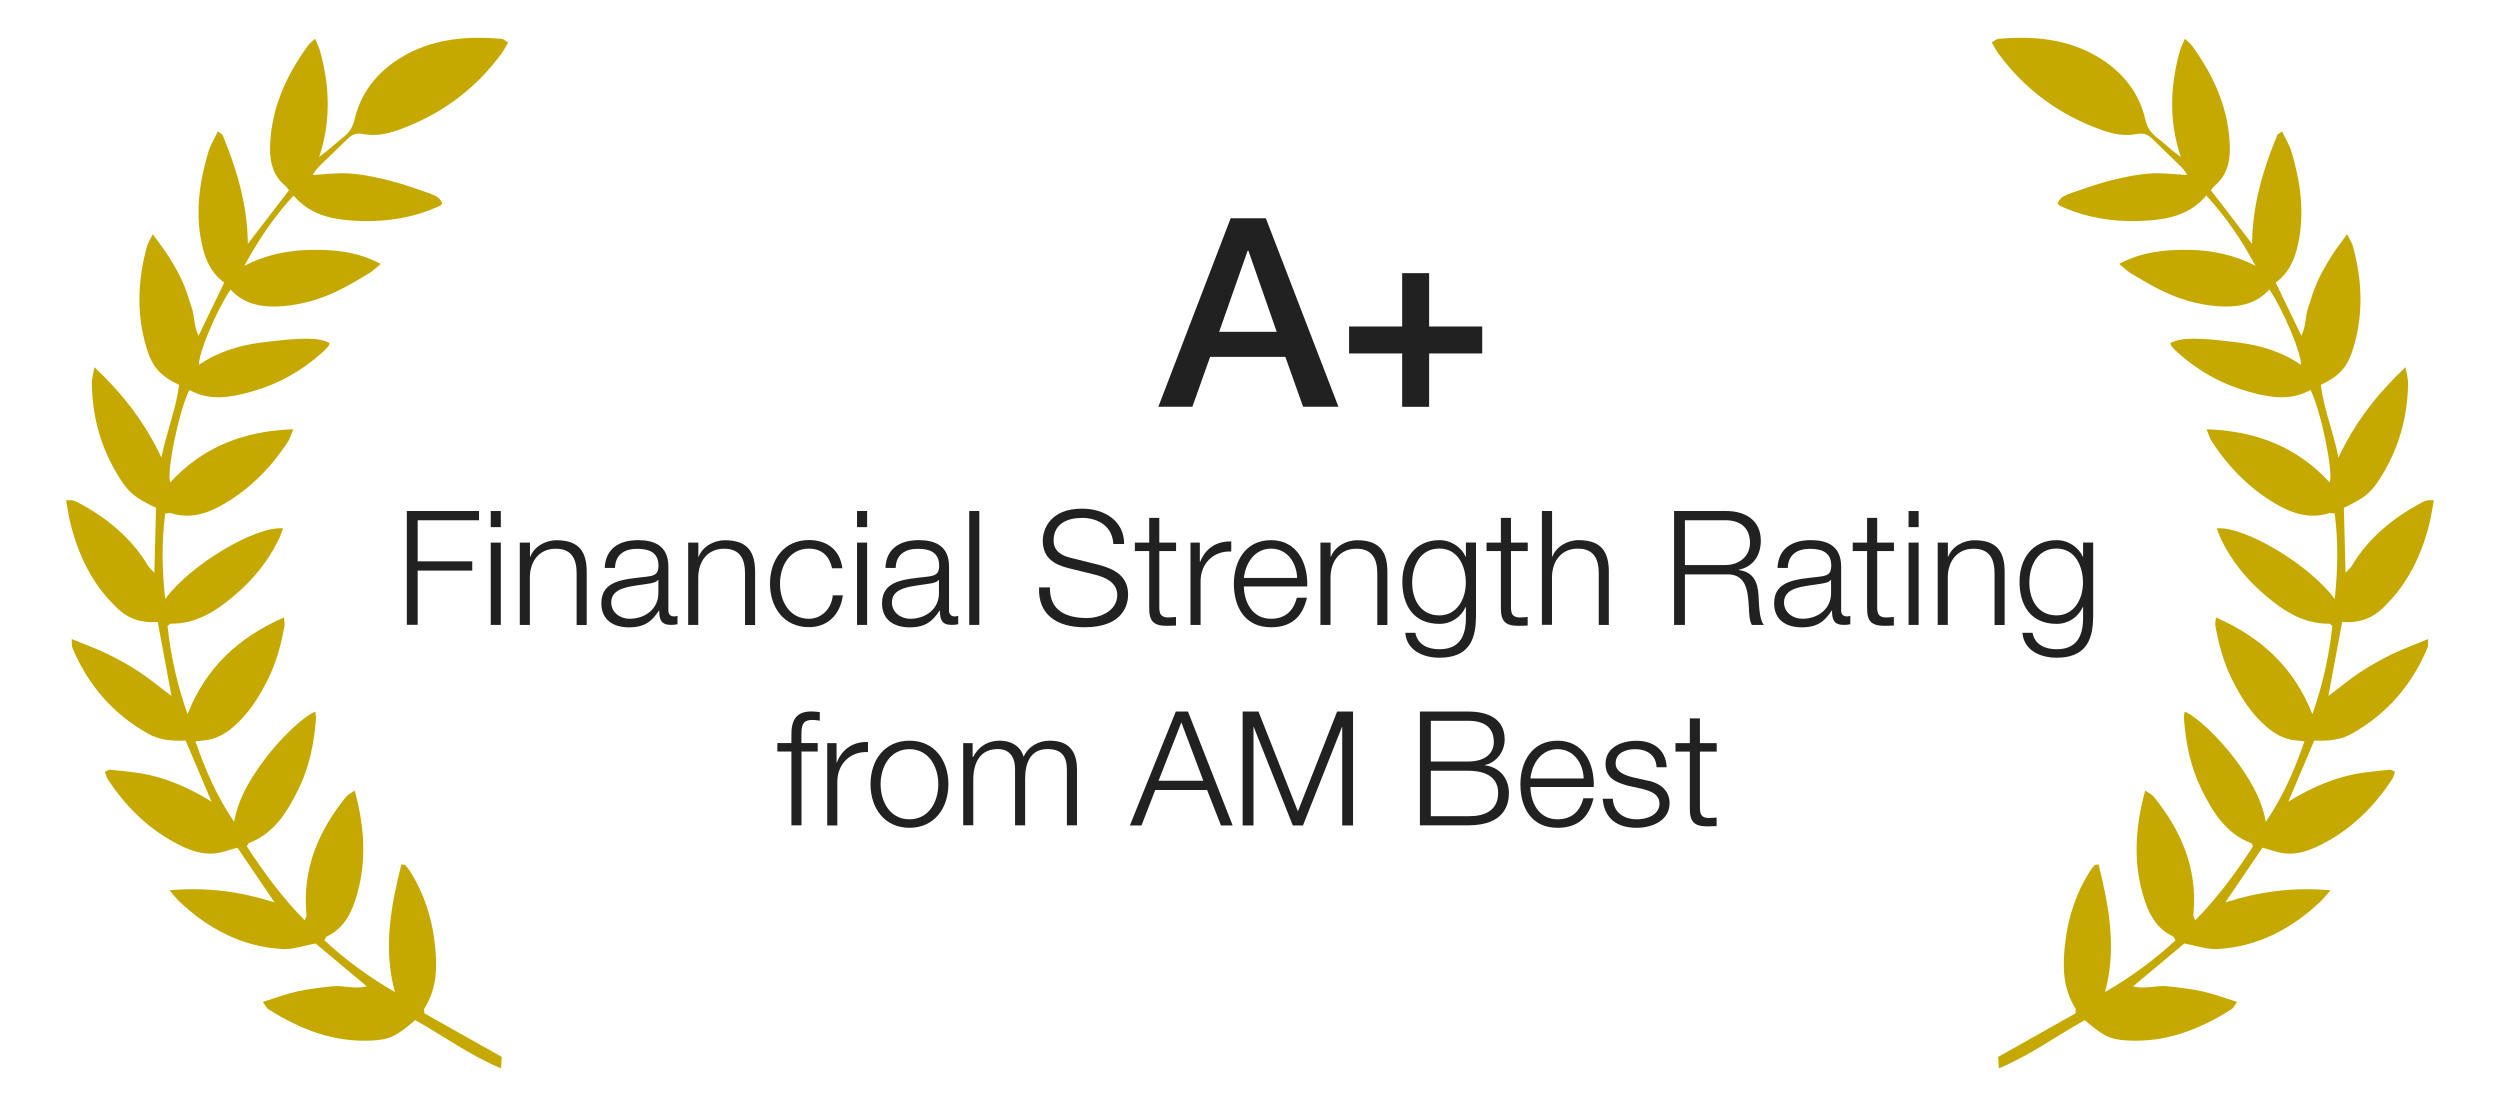
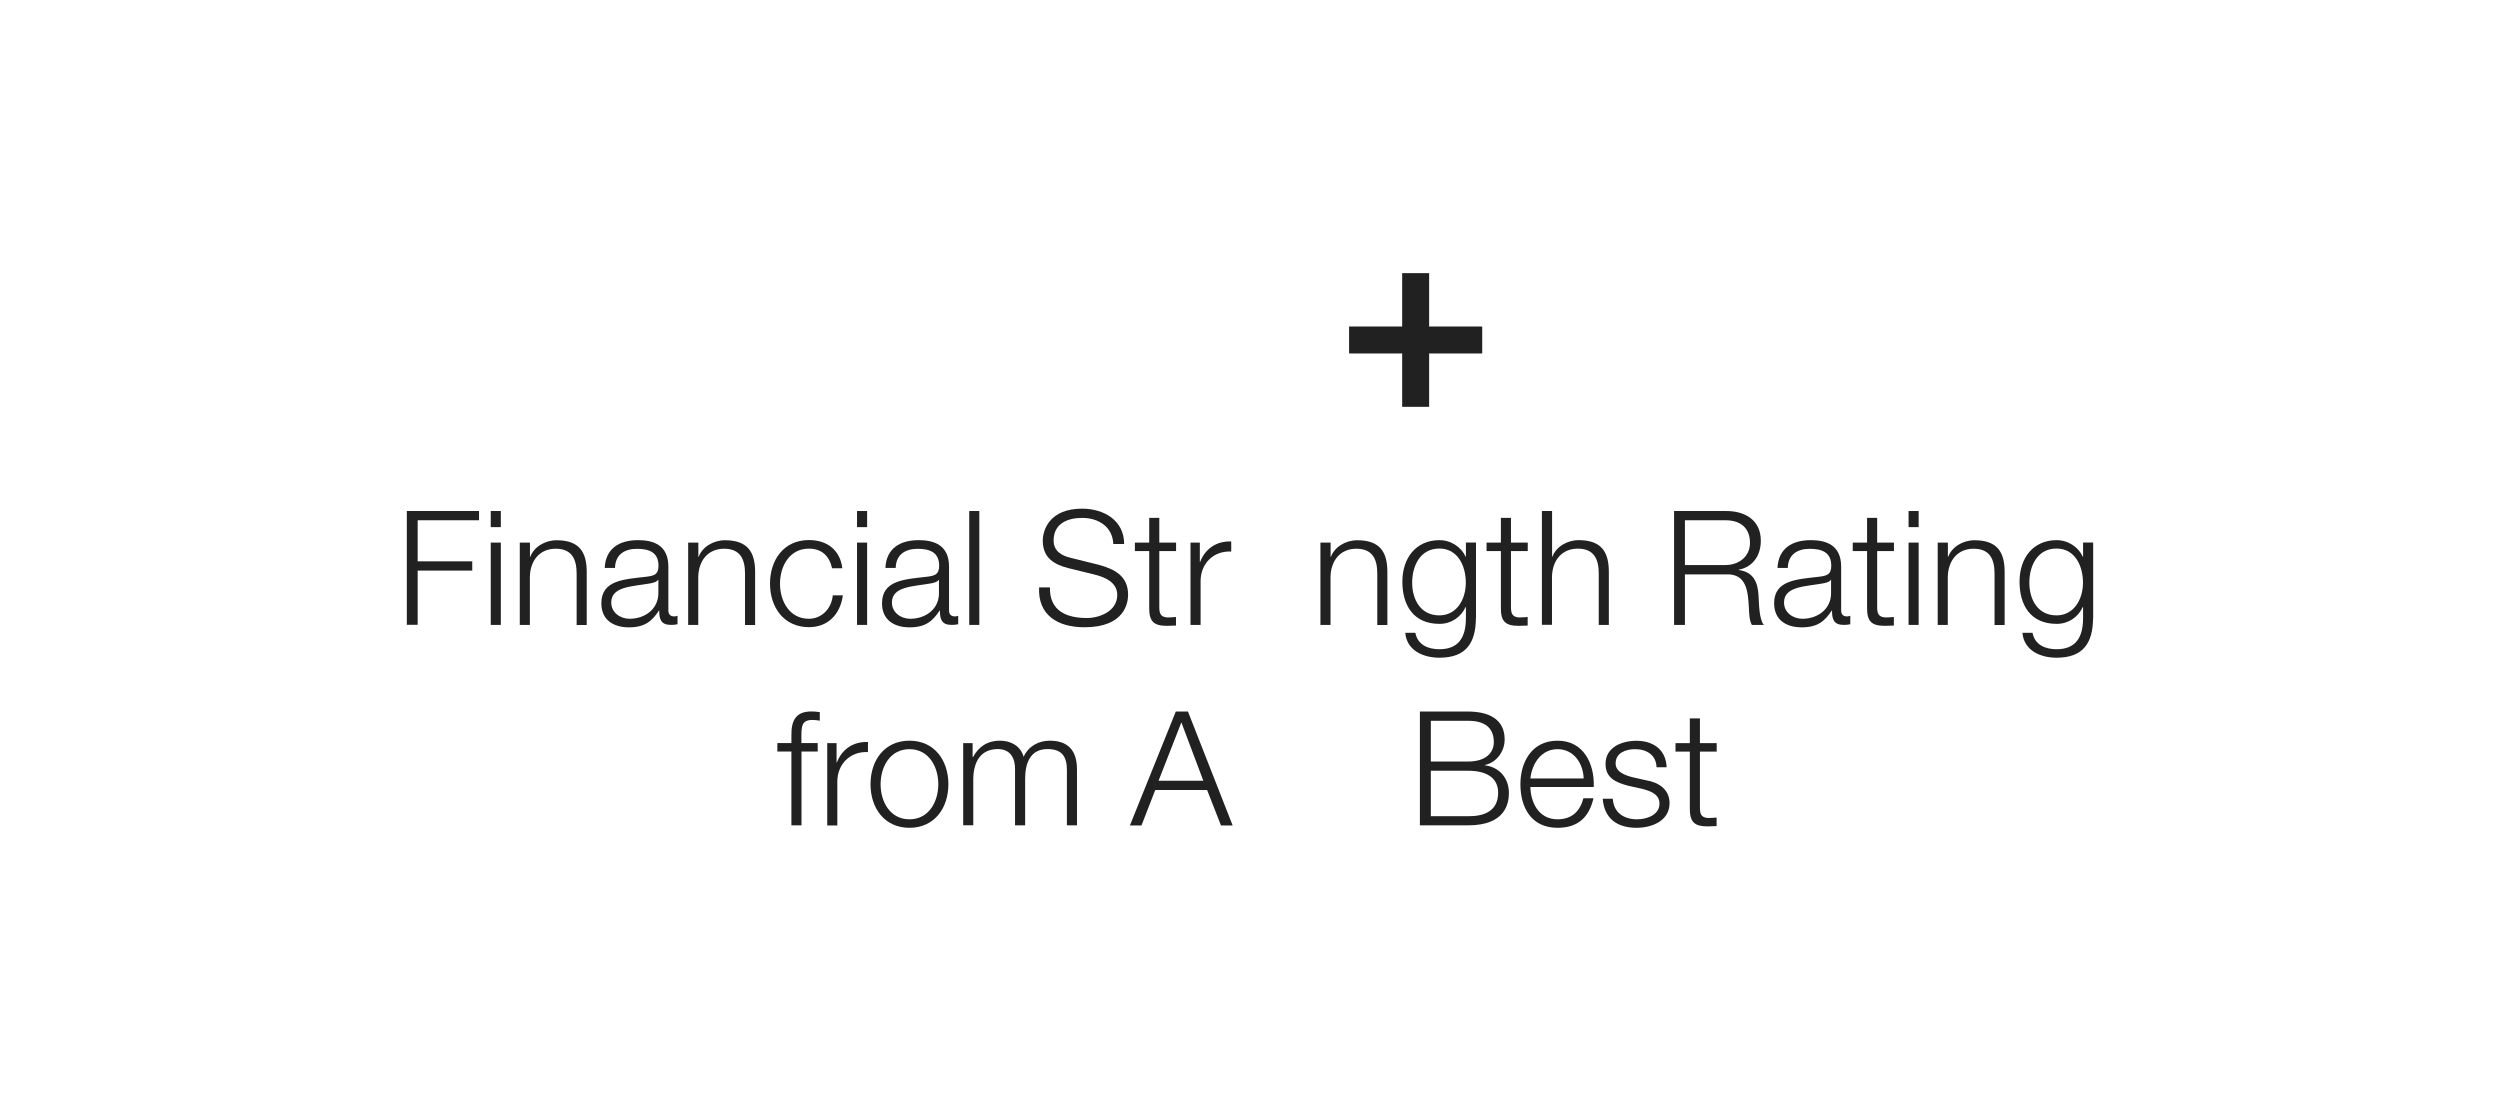
<svg xmlns="http://www.w3.org/2000/svg" id="a" width="265.16" height="117.26" viewBox="0 0 265.16 117.26">
  <g>
    <g>
      <g>
        <path d="M43.15,54.2h7.66v.98h-6.51v4.36h5.79v.98h-5.79v5.75h-1.15v-12.08Z" fill="#212121" />
        <path d="M52.05,54.2h1.07v1.71h-1.07v-1.71Zm0,3.35h1.07v8.73h-1.07v-8.73Z" fill="#212121" />
        <path d="M55.14,57.55h1.07v1.51h.03c.39-1.05,1.56-1.76,2.79-1.76,2.45,0,3.2,1.29,3.2,3.37v5.62h-1.07v-5.45c0-1.51-.49-2.64-2.22-2.64s-2.71,1.29-2.74,2.99v5.09h-1.07v-8.73Z" fill="#212121" />
        <path d="M64.14,60.22c.1-2.05,1.54-2.93,3.54-2.93,1.54,0,3.21,.47,3.21,2.81v4.64c0,.41,.2,.64,.63,.64,.12,0,.25-.03,.34-.07v.9c-.24,.05-.41,.07-.69,.07-1.08,0-1.25-.61-1.25-1.52h-.03c-.74,1.13-1.51,1.78-3.18,1.78s-2.93-.8-2.93-2.55c0-2.45,2.39-2.54,4.69-2.81,.88-.1,1.37-.22,1.37-1.18,0-1.44-1.03-1.79-2.28-1.79-1.32,0-2.3,.61-2.33,2.03h-1.07Zm5.68,1.28h-.03c-.14,.25-.61,.34-.9,.39-1.81,.32-4.06,.3-4.06,2.01,0,1.07,.95,1.73,1.95,1.73,1.62,0,3.06-1.03,3.05-2.74v-1.39Z" fill="#212121" />
        <path d="M73,57.55h1.07v1.51h.03c.39-1.05,1.56-1.76,2.79-1.76,2.45,0,3.2,1.29,3.2,3.37v5.62h-1.07v-5.45c0-1.51-.49-2.64-2.22-2.64s-2.71,1.29-2.74,2.99v5.09h-1.07v-8.73Z" fill="#212121" />
        <path d="M88.26,60.29c-.29-1.3-1.08-2.1-2.47-2.1-2.05,0-3.06,1.86-3.06,3.72s1.01,3.72,3.06,3.72c1.32,0,2.4-1.03,2.54-2.49h1.07c-.29,2.1-1.66,3.38-3.6,3.38-2.67,0-4.13-2.11-4.13-4.62s1.46-4.62,4.13-4.62c1.86,0,3.3,1,3.54,2.99h-1.07Z" fill="#212121" />
        <path d="M90.9,54.2h1.07v1.71h-1.07v-1.71Zm0,3.35h1.07v8.73h-1.07v-8.73Z" fill="#212121" />
        <path d="M93.91,60.22c.1-2.05,1.54-2.93,3.54-2.93,1.54,0,3.21,.47,3.21,2.81v4.64c0,.41,.2,.64,.63,.64,.12,0,.25-.03,.34-.07v.9c-.24,.05-.41,.07-.69,.07-1.08,0-1.25-.61-1.25-1.52h-.03c-.74,1.13-1.51,1.78-3.18,1.78s-2.93-.8-2.93-2.55c0-2.45,2.39-2.54,4.69-2.81,.88-.1,1.37-.22,1.37-1.18,0-1.44-1.03-1.79-2.28-1.79-1.32,0-2.3,.61-2.33,2.03h-1.07Zm5.68,1.28h-.03c-.14,.25-.61,.34-.9,.39-1.81,.32-4.06,.3-4.06,2.01,0,1.07,.95,1.73,1.95,1.73,1.62,0,3.06-1.03,3.04-2.74v-1.39Z" fill="#212121" />
        <path d="M102.8,54.2h1.07v12.08h-1.07v-12.08Z" fill="#212121" />
        <path d="M111.36,62.3c-.05,2.49,1.74,3.25,3.94,3.25,1.27,0,3.2-.69,3.2-2.45,0-1.37-1.37-1.91-2.49-2.18l-2.69-.66c-1.42-.36-2.72-1.03-2.72-2.91,0-1.18,.76-3.4,4.16-3.4,2.38,0,4.48,1.29,4.47,3.75h-1.15c-.07-1.84-1.59-2.77-3.3-2.77-1.57,0-3.03,.61-3.03,2.4,0,1.13,.85,1.61,1.83,1.84l2.94,.73c1.71,.46,3.13,1.2,3.13,3.18,0,.83-.34,3.45-4.62,3.45-2.86,0-4.96-1.29-4.82-4.23h1.15Z" fill="#212121" />
        <path d="M122.96,57.55h1.78v.9h-1.78v5.89c0,.69,.1,1.1,.86,1.15,.3,0,.61-.02,.91-.05v.91c-.32,0-.63,.03-.95,.03-1.42,0-1.91-.47-1.89-1.96v-5.97h-1.52v-.9h1.52v-2.62h1.07v2.62Z" fill="#212121" />
        <path d="M126.28,57.55h.98v2.05h.03c.54-1.4,1.73-2.23,3.3-2.17v1.07c-1.93-.1-3.25,1.32-3.25,3.13v4.65h-1.07v-8.73Z" fill="#212121" />
-         <path d="M131.93,62.2c.02,1.56,.83,3.43,2.88,3.43,1.56,0,2.4-.91,2.74-2.23h1.07c-.46,1.98-1.61,3.13-3.81,3.13-2.77,0-3.94-2.13-3.94-4.62,0-2.3,1.17-4.62,3.94-4.62s3.93,2.45,3.84,4.91h-6.72Zm5.65-.9c-.05-1.61-1.05-3.11-2.77-3.11s-2.71,1.52-2.88,3.11h5.65Z" fill="#212121" />
        <path d="M140.06,57.55h1.07v1.51h.03c.39-1.05,1.56-1.76,2.79-1.76,2.45,0,3.2,1.29,3.2,3.37v5.62h-1.07v-5.45c0-1.51-.49-2.64-2.22-2.64s-2.71,1.29-2.74,2.99v5.09h-1.07v-8.73Z" fill="#212121" />
        <path d="M156.54,65.56c-.02,2.6-1.01,4.2-3.87,4.2-1.74,0-3.47-.78-3.62-2.64h1.07c.24,1.29,1.37,1.74,2.55,1.74,1.96,0,2.81-1.17,2.81-3.3v-1.18h-.03c-.49,1.07-1.52,1.79-2.77,1.79-2.79,0-3.94-2-3.94-4.48s1.42-4.4,3.94-4.4c1.27,0,2.35,.8,2.77,1.76h.03v-1.51h1.07v8.02Zm-1.07-3.76c0-1.71-.8-3.62-2.81-3.62s-2.88,1.81-2.88,3.62,.91,3.47,2.88,3.47c1.84,0,2.81-1.69,2.81-3.47Z" fill="#212121" />
        <path d="M160.26,57.55h1.78v.9h-1.78v5.89c0,.69,.1,1.1,.86,1.15,.3,0,.61-.02,.91-.05v.91c-.32,0-.63,.03-.95,.03-1.42,0-1.91-.47-1.89-1.96v-5.97h-1.52v-.9h1.52v-2.62h1.07v2.62Z" fill="#212121" />
        <path d="M163.55,54.2h1.07v4.85h.03c.39-1.05,1.56-1.76,2.79-1.76,2.45,0,3.2,1.29,3.2,3.37v5.62h-1.07v-5.45c0-1.51-.49-2.64-2.22-2.64s-2.71,1.29-2.74,2.99v5.09h-1.07v-12.08Z" fill="#212121" />
        <path d="M177.56,54.2h5.53c2,0,3.67,.96,3.67,3.15,0,1.52-.79,2.77-2.35,3.08v.03c1.57,.2,2.03,1.29,2.11,2.72,.05,.83,.05,2.49,.56,3.1h-1.27c-.29-.47-.29-1.37-.32-1.88-.1-1.69-.24-3.57-2.42-3.48h-4.36v5.36h-1.15v-12.08Zm1.15,5.73h4.3c1.4,0,2.6-.88,2.6-2.35s-.88-2.4-2.6-2.4h-4.3v4.75Z" fill="#212121" />
        <path d="M188.53,60.22c.1-2.05,1.54-2.93,3.54-2.93,1.54,0,3.21,.47,3.21,2.81v4.64c0,.41,.2,.64,.63,.64,.12,0,.25-.03,.34-.07v.9c-.24,.05-.41,.07-.69,.07-1.08,0-1.25-.61-1.25-1.52h-.03c-.74,1.13-1.51,1.78-3.18,1.78s-2.93-.8-2.93-2.55c0-2.45,2.39-2.54,4.69-2.81,.88-.1,1.37-.22,1.37-1.18,0-1.44-1.03-1.79-2.28-1.79-1.32,0-2.3,.61-2.33,2.03h-1.07Zm5.68,1.28h-.03c-.14,.25-.61,.34-.9,.39-1.81,.32-4.06,.3-4.06,2.01,0,1.07,.95,1.73,1.95,1.73,1.62,0,3.06-1.03,3.04-2.74v-1.39Z" fill="#212121" />
        <path d="M199.1,57.55h1.78v.9h-1.78v5.89c0,.69,.1,1.1,.86,1.15,.3,0,.61-.02,.91-.05v.91c-.32,0-.63,.03-.95,.03-1.42,0-1.91-.47-1.89-1.96v-5.97h-1.52v-.9h1.52v-2.62h1.07v2.62Z" fill="#212121" />
        <path d="M202.43,54.2h1.07v1.71h-1.07v-1.71Zm0,3.35h1.07v8.73h-1.07v-8.73Z" fill="#212121" />
        <path d="M205.53,57.55h1.07v1.51h.03c.39-1.05,1.56-1.76,2.79-1.76,2.45,0,3.2,1.29,3.2,3.37v5.62h-1.07v-5.45c0-1.51-.49-2.64-2.22-2.64s-2.71,1.29-2.74,2.99v5.09h-1.07v-8.73Z" fill="#212121" />
        <path d="M222,65.56c-.02,2.6-1.01,4.2-3.87,4.2-1.74,0-3.47-.78-3.62-2.64h1.07c.24,1.29,1.37,1.74,2.55,1.74,1.96,0,2.81-1.17,2.81-3.3v-1.18h-.03c-.49,1.07-1.52,1.79-2.77,1.79-2.79,0-3.94-2-3.94-4.48s1.42-4.4,3.94-4.4c1.27,0,2.35,.8,2.77,1.76h.03v-1.51h1.07v8.02Zm-1.07-3.76c0-1.71-.8-3.62-2.81-3.62s-2.88,1.81-2.88,3.62,.91,3.47,2.88,3.47c1.84,0,2.81-1.69,2.81-3.47Z" fill="#212121" />
      </g>
      <g>
        <path d="M86.74,79.71h-1.73v7.83h-1.07v-7.83h-1.49v-.9h1.49v-.8c-.02-1.51,.41-2.55,2.11-2.55,.3,0,.56,.02,.9,.07v.91c-.29-.05-.52-.08-.78-.08-1.18,0-1.15,.74-1.17,1.69v.76h1.73v.9Z" fill="#212121" />
        <path d="M87.75,78.82h.98v2.05h.03c.54-1.4,1.73-2.23,3.3-2.17v1.07c-1.93-.1-3.25,1.32-3.25,3.13v4.65h-1.07v-8.73Z" fill="#212121" />
        <path d="M100.59,83.18c0,2.5-1.46,4.62-4.13,4.62s-4.13-2.11-4.13-4.62,1.46-4.62,4.13-4.62,4.13,2.11,4.13,4.62Zm-7.19,0c0,1.86,1.01,3.72,3.06,3.72s3.06-1.86,3.06-3.72-1.01-3.72-3.06-3.72-3.06,1.86-3.06,3.72Z" fill="#212121" />
        <path d="M102.18,78.82h.98v1.47h.05c.56-1.05,1.47-1.73,2.86-1.73,1.15,0,2.18,.56,2.5,1.71,.52-1.15,1.62-1.71,2.77-1.71,1.91,0,2.89,1,2.89,3.06v5.92h-1.07v-5.87c0-1.44-.54-2.22-2.06-2.22-1.84,0-2.37,1.52-2.37,3.15v4.94h-1.07v-5.92c.02-1.18-.47-2.17-1.83-2.17-1.84,0-2.59,1.39-2.6,3.21v4.87h-1.07v-8.73Z" fill="#212121" />
        <path d="M124.71,75.47h1.29l4.74,12.08h-1.24l-1.47-3.76h-5.5l-1.46,3.76h-1.23l4.87-12.08Zm-1.83,7.34h4.75l-2.33-6.19-2.42,6.19Z" fill="#212121" />
-         <path d="M131.79,75.47h1.69l4.18,10.59,4.16-10.59h1.69v12.08h-1.15v-10.44h-.03l-4.13,10.44h-1.08l-4.14-10.44h-.03v10.44h-1.15v-12.08Z" fill="#212121" />
        <path d="M150.61,75.47h5.11c2.03,0,3.87,.71,3.87,2.96,0,1.27-.85,2.44-2.1,2.71v.03c1.56,.2,2.55,1.37,2.55,2.94,0,1.15-.41,3.43-4.33,3.43h-5.11v-12.08Zm1.15,5.3h3.96c1.84,0,2.72-.91,2.72-2.05,0-1.51-.93-2.27-2.72-2.27h-3.96v4.31Zm0,5.8h3.96c1.71,.02,3.18-.56,3.18-2.49,0-1.54-1.17-2.33-3.18-2.33h-3.96v4.82Z" fill="#212121" />
        <path d="M162.32,83.47c.02,1.56,.83,3.43,2.88,3.43,1.56,0,2.4-.91,2.74-2.23h1.07c-.46,1.98-1.61,3.13-3.81,3.13-2.77,0-3.94-2.13-3.94-4.62,0-2.3,1.17-4.62,3.94-4.62s3.93,2.45,3.84,4.91h-6.72Zm5.65-.9c-.05-1.61-1.05-3.11-2.77-3.11s-2.71,1.52-2.88,3.11h5.65Z" fill="#212121" />
        <path d="M175.7,81.37c-.05-1.32-1.07-1.91-2.28-1.91-.95,0-2.06,.37-2.06,1.51,0,.95,1.08,1.28,1.81,1.47l1.42,.32c1.22,.19,2.49,.9,2.49,2.42,0,1.89-1.88,2.62-3.5,2.62-2.03,0-3.42-.95-3.59-3.08h1.07c.08,1.44,1.15,2.18,2.57,2.18,1,0,2.38-.44,2.38-1.66,0-1.01-.95-1.35-1.91-1.59l-1.37-.3c-1.39-.37-2.44-.85-2.44-2.33,0-1.78,1.74-2.45,3.28-2.45,1.74,0,3.13,.91,3.2,2.81h-1.07Z" fill="#212121" />
        <path d="M180.3,78.82h1.78v.9h-1.78v5.89c0,.69,.1,1.1,.86,1.15,.3,0,.61-.02,.91-.05v.91c-.32,0-.63,.03-.95,.03-1.42,0-1.91-.47-1.89-1.96v-5.97h-1.52v-.9h1.52v-2.62h1.07v2.62Z" fill="#212121" />
      </g>
    </g>
    <g>
-       <path d="M130.54,23.15h3.72l7.7,19.99h-3.75l-1.88-5.29h-7.98l-1.88,5.29h-3.61l7.67-19.99Zm-1.23,12.04h6.1l-3-8.6h-.08l-3.02,8.6Z" fill="#212121" />
      <path d="M148.72,28.97h2.86v5.66h5.63v2.86h-5.63v5.66h-2.86v-5.66h-5.63v-2.86h5.63v-5.66Z" fill="#212121" />
    </g>
  </g>
  <g>
-     <path d="M232.83,97.62c2.41-2.45,4.36-5.12,6.13-7.84-.11-.21-.13-.33-.19-.35-2.69-1.02-4.06-3.28-5.25-5.67-1.17-2.36-1.69-4.91-1.88-7.53-.02-.24,.04-.49,.07-.75,1.17,.42,3.7,2.82,5.36,5.05,1.48,1.99,2.79,4.06,3.25,6.64,1.79-2.63,3.04-5.46,4.1-8.54-.43-.05-.71-.08-.99-.11-1.16-.12-2.14-.66-3.01-1.41-1.65-1.4-2.77-3.21-3.72-5.12-.87-1.76-1.36-3.65-1.72-5.57-.05-.24,.02-.5,.05-.93,4.84,2.11,8.31,5.36,10.23,10.26,1.1-3.1,1.78-6.22,2.12-9.35-.19-.15-.26-.25-.32-.25-2.7,.04-4.8-1.32-6.74-2.96-1.97-1.66-3.6-3.63-4.73-5.97-.18-.37-.3-.76-.47-1.18,2.93-.27,9.9,3.89,12.51,7.5,.34-3.16,.38-6.09,0-9.07-.28-.02-.46-.09-.61-.04-2.08,.66-3.94,.02-5.7-1.02-2.77-1.64-4.97-3.89-6.72-6.57-.22-.33-.32-.73-.56-1.31,5.28,.18,9.6,1.88,13.06,5.64,.4-1.23-.98-7.76-2.04-9.81-2.14,1.2-4.35,.8-6.54,.19-2.85-.79-5.36-2.19-7.56-4.17-.22-.2-.44-.42-.64-.65-.07-.09-.08-.23-.12-.35,1.17-.59,2.75-.61,7.15-.06,2.38,.3,4.65,.97,6.69,2.37,.1-1.14-1.86-5.8-3.34-7.98-1.52,1.66-3.51,1.93-5.59,1.76-2.05-.17-4-.75-5.84-1.65-1.13-.54-2.21-1.2-3.28-1.84-.39-.24-.72-.58-1.22-.99,2.41-1.28,4.83-1.52,7.31-1.49,2.49,.03,4.88,.52,7.15,1.69-1.46-2.69-3.11-5.17-5.22-7.45-1.67,1.98-3.87,2.49-6.13,2.65-2.78,.2-5.54-.07-8.19-1.06-.4-.15-.81-.32-1.2-.5-.11-.05-.18-.17-.26-.26,.4-.73,.39-.75,3.04-1.64,1.15-.39,2.31-.74,3.49-1,1.14-.26,2.31-.48,3.47-.54,1.19-.06,2.4,.1,3.75,.17-.21-.31-.34-.57-.53-.76-1.05-1.03-2.11-2.05-3.16-3.07-.46-.44-.93-.66-1.63-.52-1.21,.25-2.42,.04-3.58-.36-4.54-1.59-8.28-4.29-11.13-8.18-.25-.34-.44-.73-.7-1.16,.29-.17,.49-.37,.71-.39,3.79-.33,7.47,0,10.78,2.06,2.44,1.52,4.15,3.66,4.81,6.52,.18,.77,.53,1.33,1.13,1.81,.87,.69,1.67,1.46,2.62,2.14-1.26-3.78-1.14-7.52-.09-11.26,.11-.39,.31-.75,.53-1.28,.36,.35,.6,.52,.76,.75,2.34,3.22,3.92,6.73,4.01,10.79,.03,1.57-.34,3.01-1.63,4.07-.13,.11-.22,.26-.38,.46,1.46,1.9,2.9,3.79,4.36,5.68,.05-4.1,1.15-7.85,2.67-11.51,.05-.13,.25-.2,.52-.41,.36,.77,.77,1.42,.99,2.14,.97,3.23,1.43,6.52,.69,9.87-.34,1.55-.93,2.98-2.36,4.02,.89,1.85,1.76,3.65,2.72,5.64,.52-1.01,.4-2.03,.71-2.92,.3-.9,.56-1.83,.94-2.7,.4-.91,.9-1.78,1.42-2.62,.49-.8,1.07-1.54,1.78-2.53,.29,.59,.51,.9,.61,1.24,1,3.63,1.15,7.27,.04,10.89-.61,1.98-1.46,2.92-3.43,3.85,.31,2.6,1.36,5.07,1.87,7.72,1.69-3.65,4.06-6.72,7.1-9.59,.12,.69,.28,1.18,.28,1.66-.03,3.31-.83,6.44-2.48,9.32-1.29,2.26-1.96,2.81-4.33,3.93,.06,2.22,.12,4.45,.18,6.89,.3-.33,.52-.51,.66-.73,1.79-3,4.39-5.09,7.42-6.72,.19-.1,.4-.18,.61-.23,.16-.04,.33,0,.67,0-.16,.87-.27,1.66-.46,2.44-.65,2.63-1.69,5.1-3.37,7.25-.47,.61-1.01,1.18-1.57,1.73-1.18,1.15-2.62,1.62-4.32,1.48-.48,2.57-.94,5.05-1.46,7.85,1.27-.95,2.27-1.79,3.35-2.51,1.08-.71,2.22-1.35,3.38-1.92,1.19-.58,2.44-1.02,3.85-1.61-.03,.49,.02,.74-.07,.94-1.65,3.93-4.29,7-8.01,9.09-1.2,.68-2.54,.81-4,.74-.92,2.17-1.83,4.33-2.75,6.48,2.53-1.57,5.16-2.7,8.07-3.09,.9-.12,1.81-.22,2.71-.3,.14-.01,.3,.12,.53,.22-.1,.27-.14,.53-.26,.73-1.95,3-4.43,5.43-7.65,7.04-1.18,.59-2.42,1.02-3.75,.89-.8-.08-1.57-.4-2.39-.61-1.29,1.9-2.59,3.82-3.94,5.8,3.51-1.11,7.11-1.65,11.15-1.28-.48,.55-.73,.88-1.02,1.16-3.09,2.92-6.67,4.83-10.96,5.07-1.11,.06-2.26-.36-3.52-.59-1.67,1.39-3.48,2.91-5.44,4.55,1.34,.33,2.52-.14,3.68-.01,1.25,.14,2.5,.28,3.72,.55,1.17,.26,2.3,.69,3.64,1.11-.29,.38-.4,.66-.62,.79-3.36,2.13-6.95,3.53-11.01,3.3-1.85-.11-2.46-.4-4.54-2.16-2.95,1.65-5.73,3.69-9.1,5.12-.04-.59-.06-.94-.08-1.22,2.84-1.6,5.55-3.12,8.21-4.62,0-.27,.06-.43,0-.52-1.38-2.15-1.38-4.53-1.1-6.92,.31-2.74,1.15-5.33,2.65-7.67,.14-.21,.3-.42,.47-.61,.05-.05,.16-.03,.42-.08,1.11,4.44,1.95,8.88,.69,13.54,2.72-1.58,5.2-3.37,7.47-5.49-.13-.21-.16-.37-.26-.41-1.57-.74-2.4-2.06-2.94-3.63-1.32-3.87-1.13-7.74-.01-11.84,.4,.28,.71,.41,.9,.64,2.91,3.59,4.64,7.59,4.23,12.32-.01,.13-.02,.26,0,.39,.01,.08,.07,.15,.2,.45" fill="#c5a900" />
-     <path d="M32.32,97.62c-2.41-2.45-4.36-5.12-6.13-7.84,.11-.21,.13-.33,.19-.35,2.69-1.02,4.06-3.28,5.25-5.67,1.17-2.36,1.69-4.91,1.88-7.53,.02-.24-.04-.49-.07-.75-1.17,.42-3.7,2.82-5.36,5.05-1.48,1.99-2.79,4.06-3.25,6.64-1.79-2.63-3.04-5.46-4.1-8.54,.43-.05,.71-.08,.99-.11,1.16-.12,2.14-.66,3.01-1.41,1.65-1.4,2.77-3.21,3.72-5.12,.87-1.76,1.36-3.65,1.72-5.57,.05-.24-.02-.5-.05-.93-4.84,2.11-8.31,5.36-10.23,10.26-1.1-3.1-1.78-6.22-2.12-9.35,.19-.15,.26-.25,.32-.25,2.7,.04,4.8-1.32,6.74-2.96,1.97-1.66,3.6-3.63,4.73-5.97,.18-.37,.3-.76,.47-1.18-2.93-.27-9.9,3.89-12.51,7.5-.34-3.16-.38-6.09,0-9.07,.28-.02,.46-.09,.61-.04,2.08,.66,3.94,.02,5.7-1.02,2.77-1.64,4.97-3.89,6.72-6.57,.22-.33,.32-.73,.56-1.31-5.28,.18-9.6,1.88-13.06,5.64-.4-1.23,.98-7.76,2.04-9.81,2.14,1.2,4.35,.8,6.54,.19,2.85-.79,5.36-2.19,7.56-4.17,.22-.2,.44-.42,.64-.65,.07-.09,.08-.23,.12-.35-1.17-.59-2.75-.61-7.15-.06-2.38,.3-4.65,.97-6.69,2.37-.1-1.14,1.86-5.8,3.34-7.98,1.52,1.66,3.51,1.93,5.59,1.76,2.05-.17,4-.75,5.84-1.65,1.13-.54,2.21-1.2,3.28-1.84,.39-.24,.72-.58,1.22-.99-2.41-1.28-4.83-1.52-7.31-1.49-2.49,.03-4.88,.52-7.15,1.69,1.46-2.69,3.11-5.17,5.22-7.45,1.67,1.98,3.87,2.49,6.13,2.65,2.78,.2,5.54-.07,8.19-1.06,.4-.15,.81-.32,1.2-.5,.11-.05,.18-.17,.26-.26-.4-.73-.39-.75-3.04-1.64-1.15-.39-2.31-.74-3.49-1-1.14-.26-2.31-.48-3.47-.54-1.19-.06-2.4,.1-3.75,.17,.21-.31,.34-.57,.53-.76,1.05-1.03,2.11-2.05,3.16-3.07,.46-.44,.93-.66,1.63-.52,1.21,.25,2.42,.04,3.58-.36,4.54-1.59,8.28-4.29,11.13-8.18,.25-.34,.44-.73,.7-1.16-.29-.17-.49-.37-.71-.39-3.79-.33-7.47,0-10.78,2.06-2.44,1.52-4.15,3.66-4.81,6.52-.18,.77-.53,1.33-1.13,1.81-.87,.69-1.67,1.46-2.62,2.14,1.26-3.78,1.14-7.52,.09-11.26-.11-.39-.31-.75-.53-1.28-.36,.35-.6,.52-.76,.75-2.34,3.22-3.92,6.73-4.01,10.79-.03,1.57,.34,3.01,1.63,4.07,.13,.11,.22,.26,.38,.46-1.46,1.9-2.9,3.79-4.36,5.68-.05-4.1-1.15-7.85-2.67-11.51-.05-.13-.25-.2-.52-.41-.36,.77-.77,1.42-.99,2.14-.97,3.23-1.43,6.52-.69,9.87,.34,1.55,.93,2.98,2.36,4.02-.89,1.85-1.76,3.65-2.72,5.64-.52-1.01-.4-2.03-.71-2.92-.3-.9-.56-1.83-.94-2.7-.4-.91-.9-1.78-1.42-2.62-.49-.8-1.07-1.54-1.78-2.53-.29,.59-.51,.9-.61,1.24-1,3.63-1.15,7.27-.04,10.89,.61,1.98,1.46,2.92,3.43,3.85-.31,2.6-1.36,5.07-1.87,7.72-1.69-3.65-4.06-6.72-7.1-9.59-.12,.69-.28,1.18-.28,1.66,.03,3.31,.83,6.44,2.48,9.32,1.29,2.26,1.96,2.81,4.33,3.93-.06,2.22-.12,4.45-.18,6.89-.3-.33-.52-.51-.66-.73-1.79-3-4.39-5.09-7.42-6.72-.19-.1-.4-.18-.61-.23-.16-.04-.33,0-.67,0,.16,.87,.27,1.66,.46,2.44,.65,2.63,1.69,5.1,3.37,7.25,.47,.61,1.01,1.18,1.57,1.73,1.18,1.15,2.62,1.62,4.32,1.48,.48,2.57,.94,5.05,1.46,7.85-1.27-.95-2.27-1.79-3.35-2.51-1.08-.71-2.22-1.35-3.38-1.92-1.19-.58-2.44-1.02-3.85-1.61,.03,.49-.02,.74,.07,.94,1.65,3.93,4.29,7,8.01,9.09,1.2,.68,2.54,.81,4,.74,.92,2.17,1.83,4.33,2.75,6.48-2.53-1.57-5.16-2.7-8.07-3.09-.9-.12-1.81-.22-2.71-.3-.14-.01-.3,.12-.53,.22,.1,.27,.14,.53,.26,.73,1.95,3,4.43,5.43,7.65,7.04,1.18,.59,2.42,1.02,3.75,.89,.8-.08,1.57-.4,2.39-.61,1.29,1.9,2.59,3.82,3.94,5.8-3.51-1.11-7.11-1.65-11.15-1.28,.48,.55,.73,.88,1.02,1.16,3.09,2.92,6.67,4.83,10.96,5.07,1.11,.06,2.26-.36,3.52-.59,1.67,1.39,3.48,2.91,5.44,4.55-1.34,.33-2.52-.14-3.68-.01-1.25,.14-2.5,.28-3.72,.55-1.17,.26-2.3,.69-3.64,1.11,.29,.38,.4,.66,.62,.79,3.36,2.13,6.95,3.53,11.01,3.3,1.85-.11,2.46-.4,4.54-2.16,2.95,1.65,5.73,3.69,9.1,5.12,.04-.59,.06-.94,.08-1.22-2.84-1.6-5.55-3.12-8.21-4.62,0-.27-.06-.43,0-.52,1.38-2.15,1.38-4.53,1.1-6.92-.31-2.74-1.15-5.33-2.65-7.67-.14-.21-.3-.42-.47-.61-.05-.05-.16-.03-.42-.08-1.11,4.44-1.95,8.88-.69,13.54-2.72-1.58-5.2-3.37-7.47-5.49,.13-.21,.16-.37,.26-.41,1.57-.74,2.4-2.06,2.94-3.63,1.32-3.87,1.13-7.74,.01-11.84-.4,.28-.71,.41-.9,.64-2.91,3.59-4.64,7.59-4.23,12.32,.01,.13,.02,.26,0,.39-.01,.08-.07,.15-.2,.45" fill="#c5a900" />
-   </g>
+     </g>
</svg>